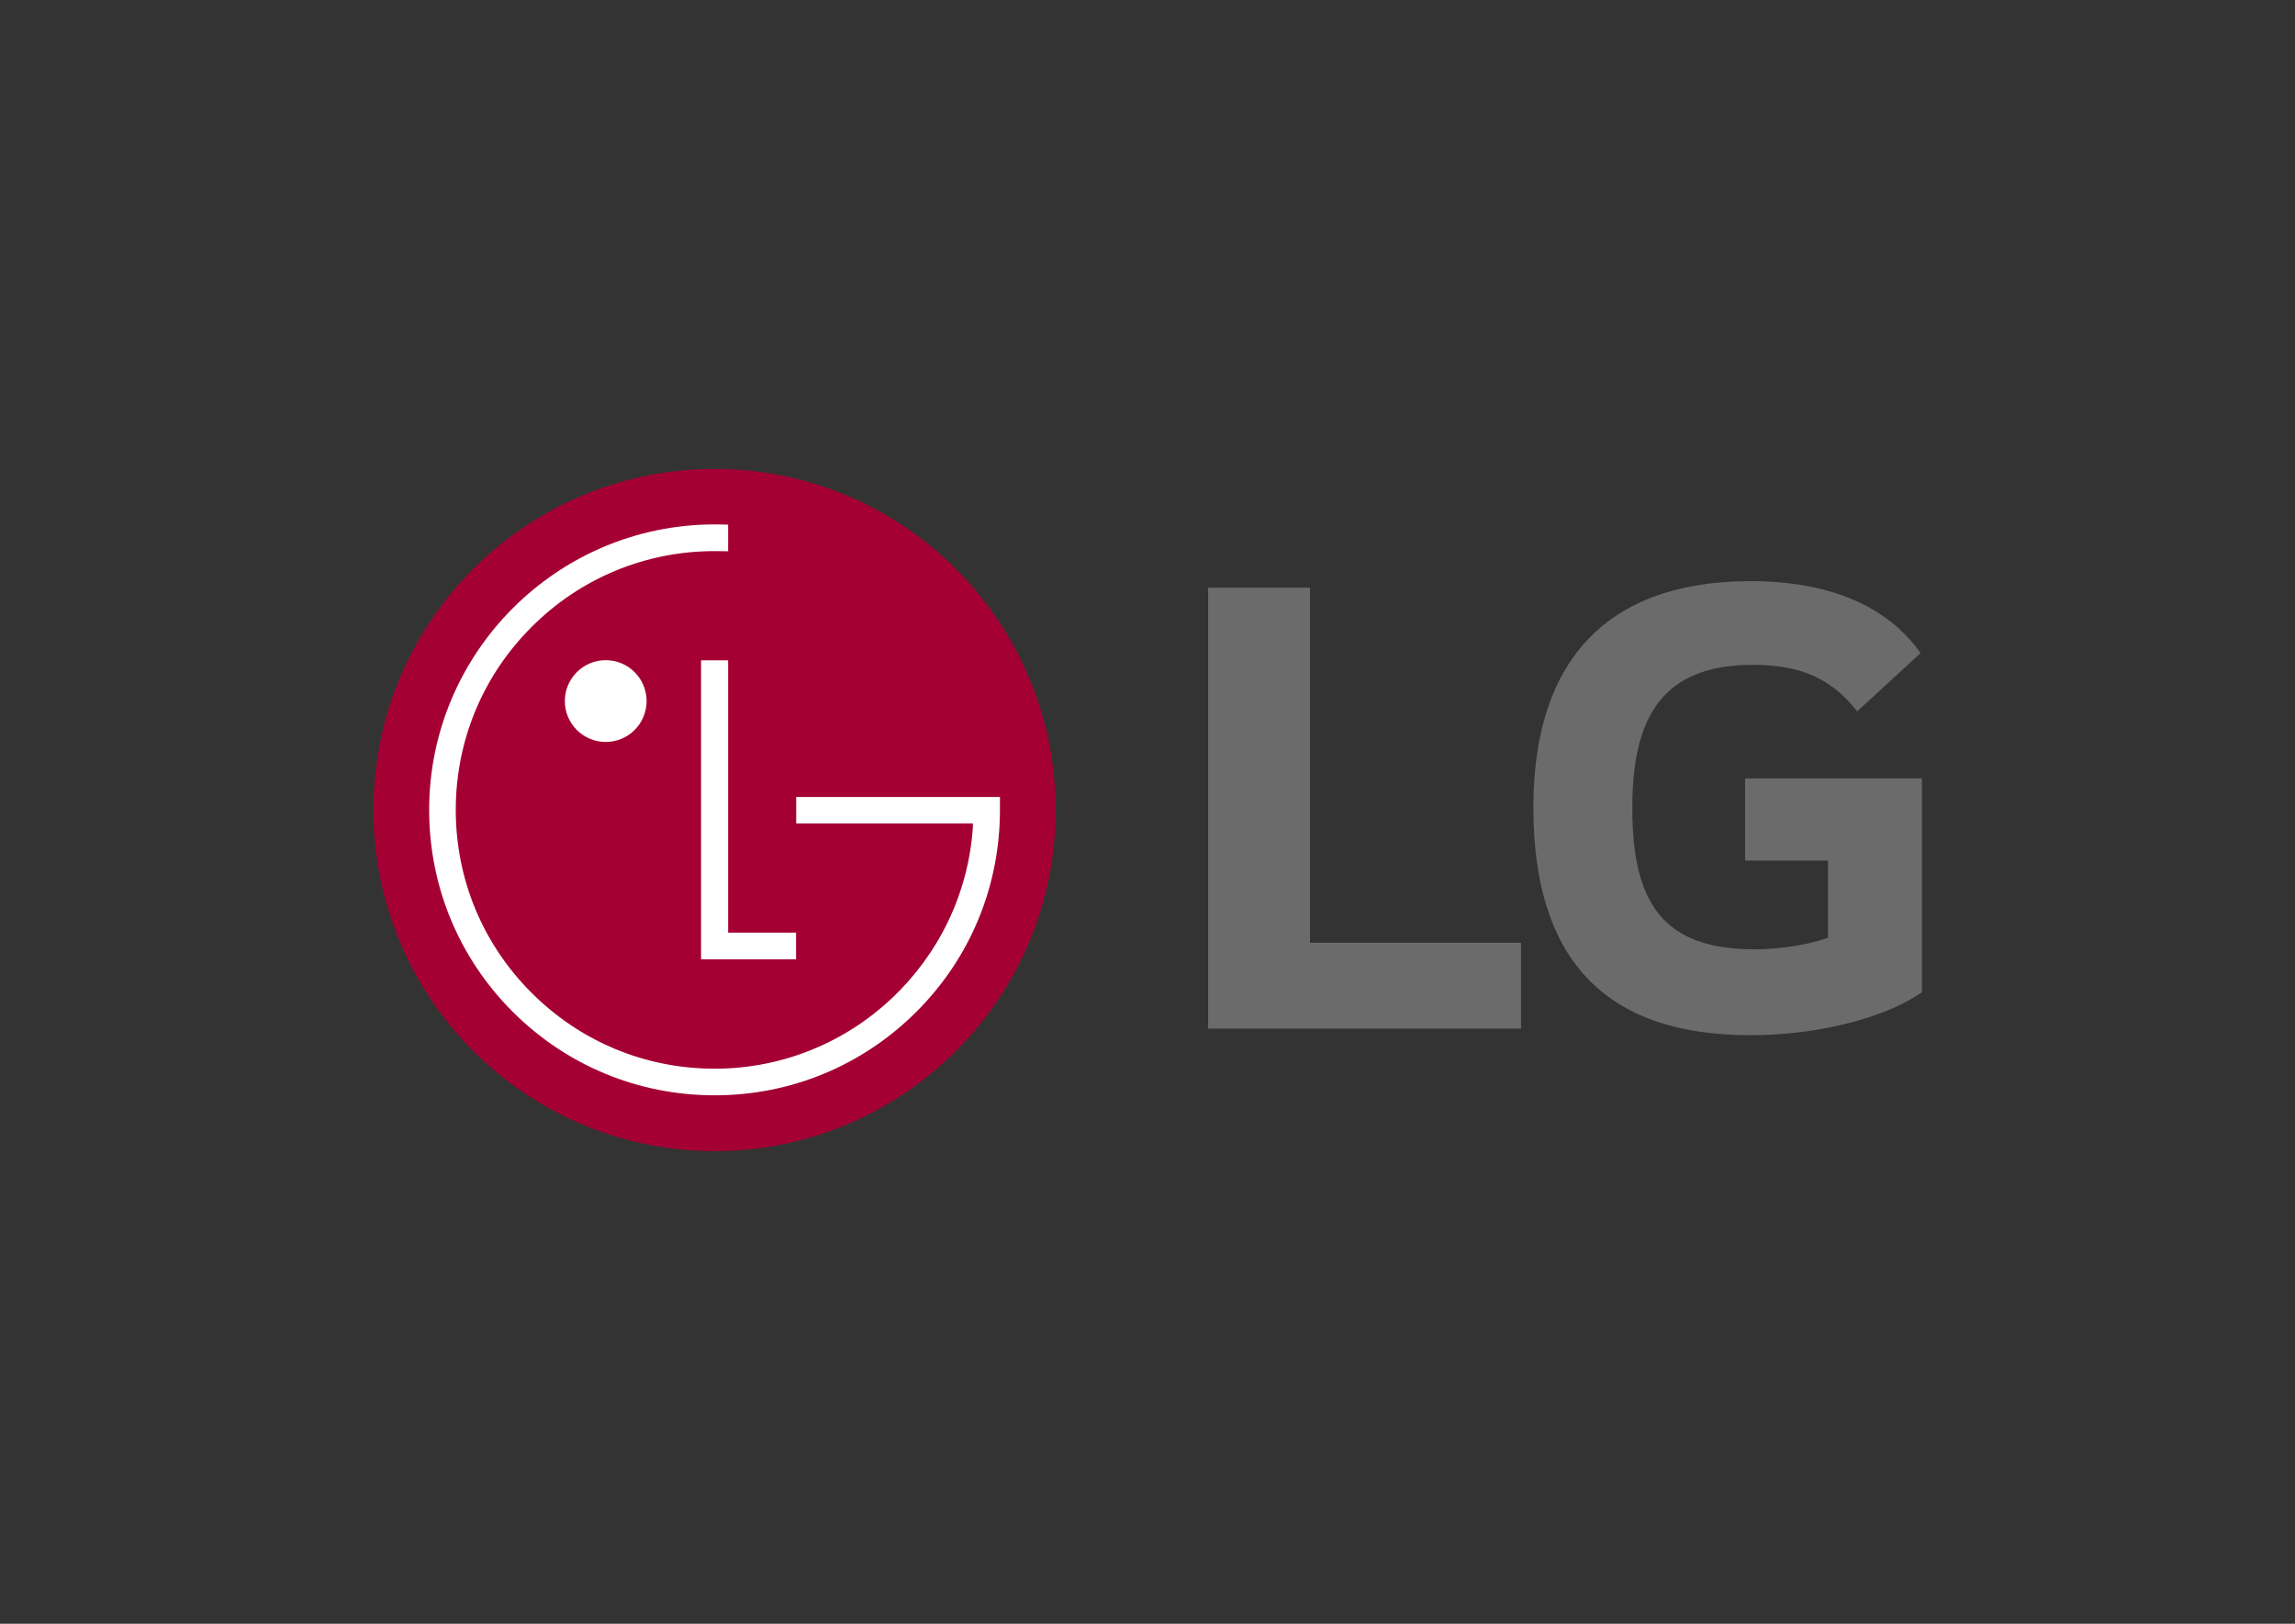
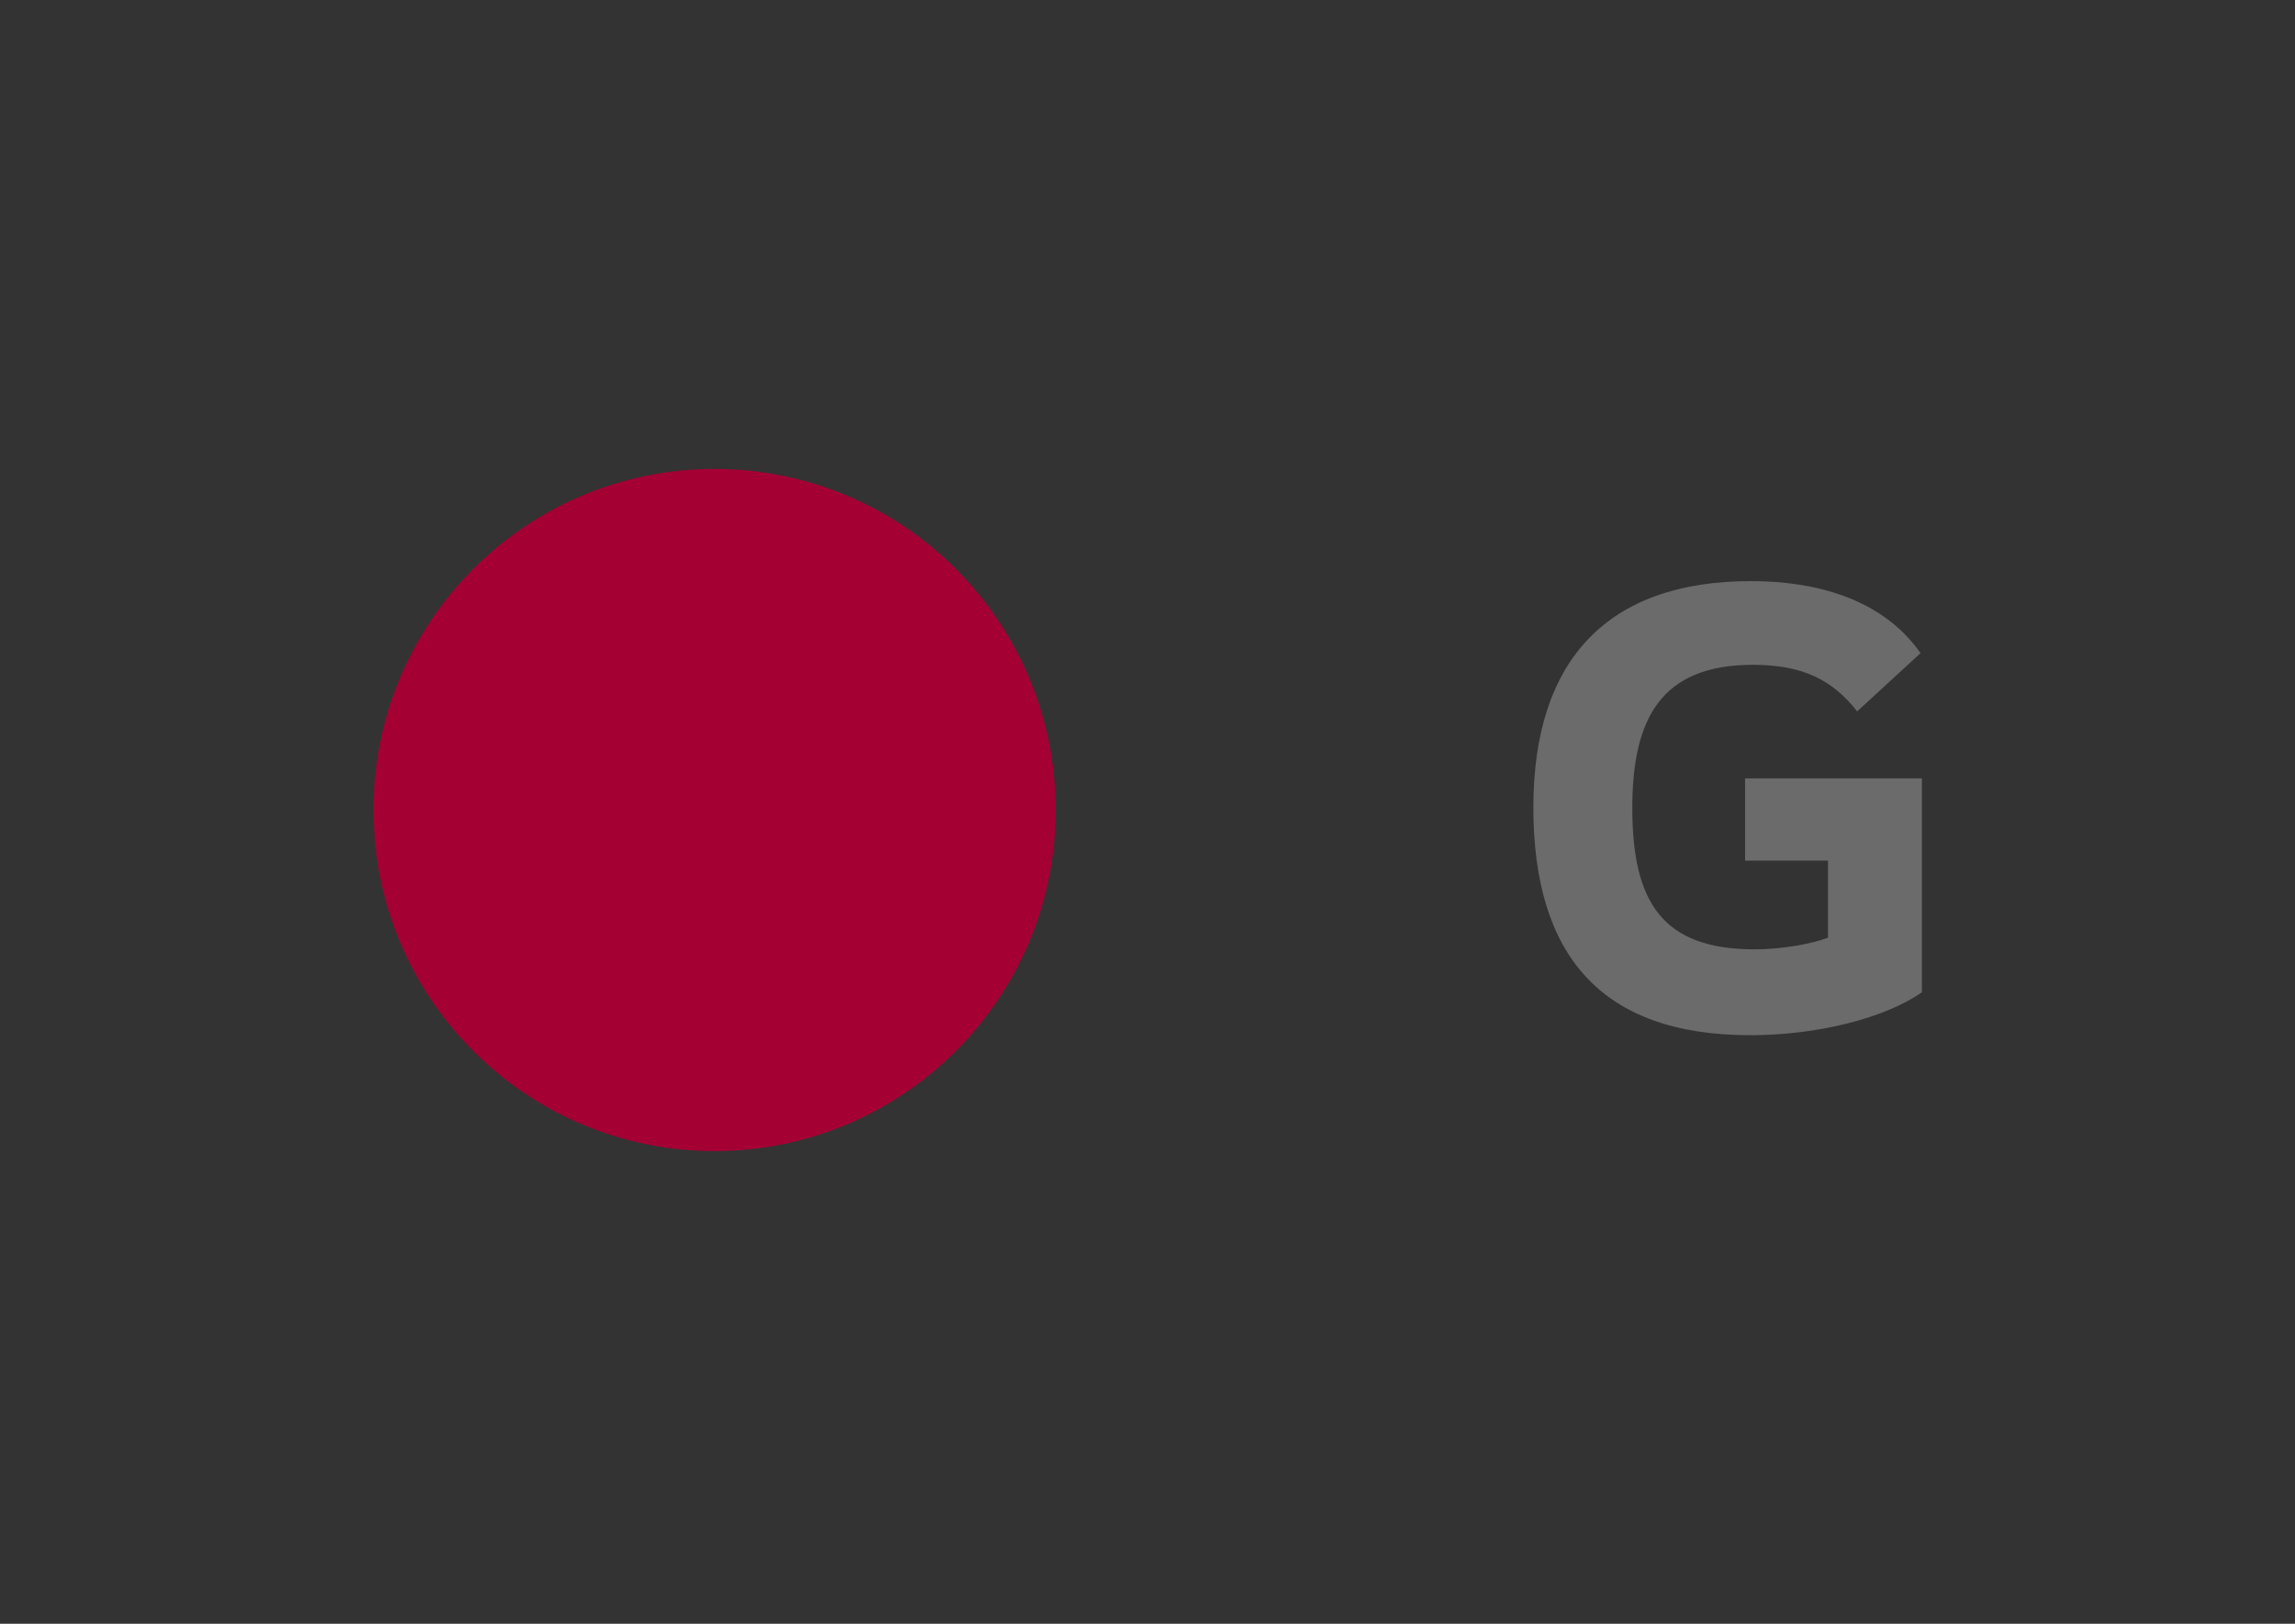
<svg xmlns="http://www.w3.org/2000/svg" xml:space="preserve" width="296.686mm" height="209.903mm" version="1.1" shape-rendering="geometricPrecision" text-rendering="geometricPrecision" image-rendering="optimizeQuality" fill-rule="evenodd" clip-rule="evenodd" viewBox="0 0 29669 20990">
  <rect x="0" y="0" width="29669" height="20990" fill="#333333" stroke="none" />
  <g id="Layer_x0020_1">
-     <polygon fill="#6B6B6B" fill-rule="nonzero" points="16935,7597 15618,7597 15618,13297 19663,13297 19663,12187 16935,12187 " />
    <path fill="#6B6B6B" fill-rule="nonzero" d="M22560 11125l1072 0 0 996c-197,76 -582,151 -949,151 -1186,0 -1581,-602 -1581,-1825 0,-1166 376,-1853 1562,-1853 658,0 1034,207 1345,602l819 -753c-499,-714 -1374,-931 -2193,-931 -1843,0 -2812,1007 -2812,2926 0,1909 875,2944 2803,2944 884,0 1750,-226 2220,-555l0 -2765 -2286 0 0 1063z" />
    <path fill="#A50034" fill-rule="nonzero" d="M9238 14880c2435,0 4409,-1975 4409,-4409 0,-2436 -1974,-4409 -4409,-4409 -2435,0 -4410,1973 -4410,4409 0,2434 1975,4409 4410,4409z" />
-     <polygon fill="white" fill-rule="nonzero" points="9063,8536 9063,12401 10291,12401 10291,12056 9413,12056 9413,8536 " />
-     <path fill="white" fill-rule="nonzero" d="M7830 9591c293,0 529,-237 529,-528 0,-292 -236,-529 -529,-529 -291,0 -528,237 -528,529 0,291 237,528 528,528z" />
-     <path fill="white" fill-rule="nonzero" d="M9413 6782c-45,-2 -133,-3 -175,-3 -2034,0 -3690,1656 -3690,3691 0,985 383,1912 1079,2608 699,698 1626,1081 2611,1081 985,0 1912,-383 2610,-1081 697,-696 1079,-1623 1079,-2608l0 -168 -147 0 -2487 0 0 343 2284 0 0 50c-118,1740 -1570,3120 -3339,3120 -893,0 -1733,-348 -2365,-980 -633,-631 -981,-1471 -981,-2365 0,-894 348,-1734 981,-2366 632,-632 1472,-980 2365,-980 40,0 135,1 175,2l0 -344z" />
  </g>
</svg>